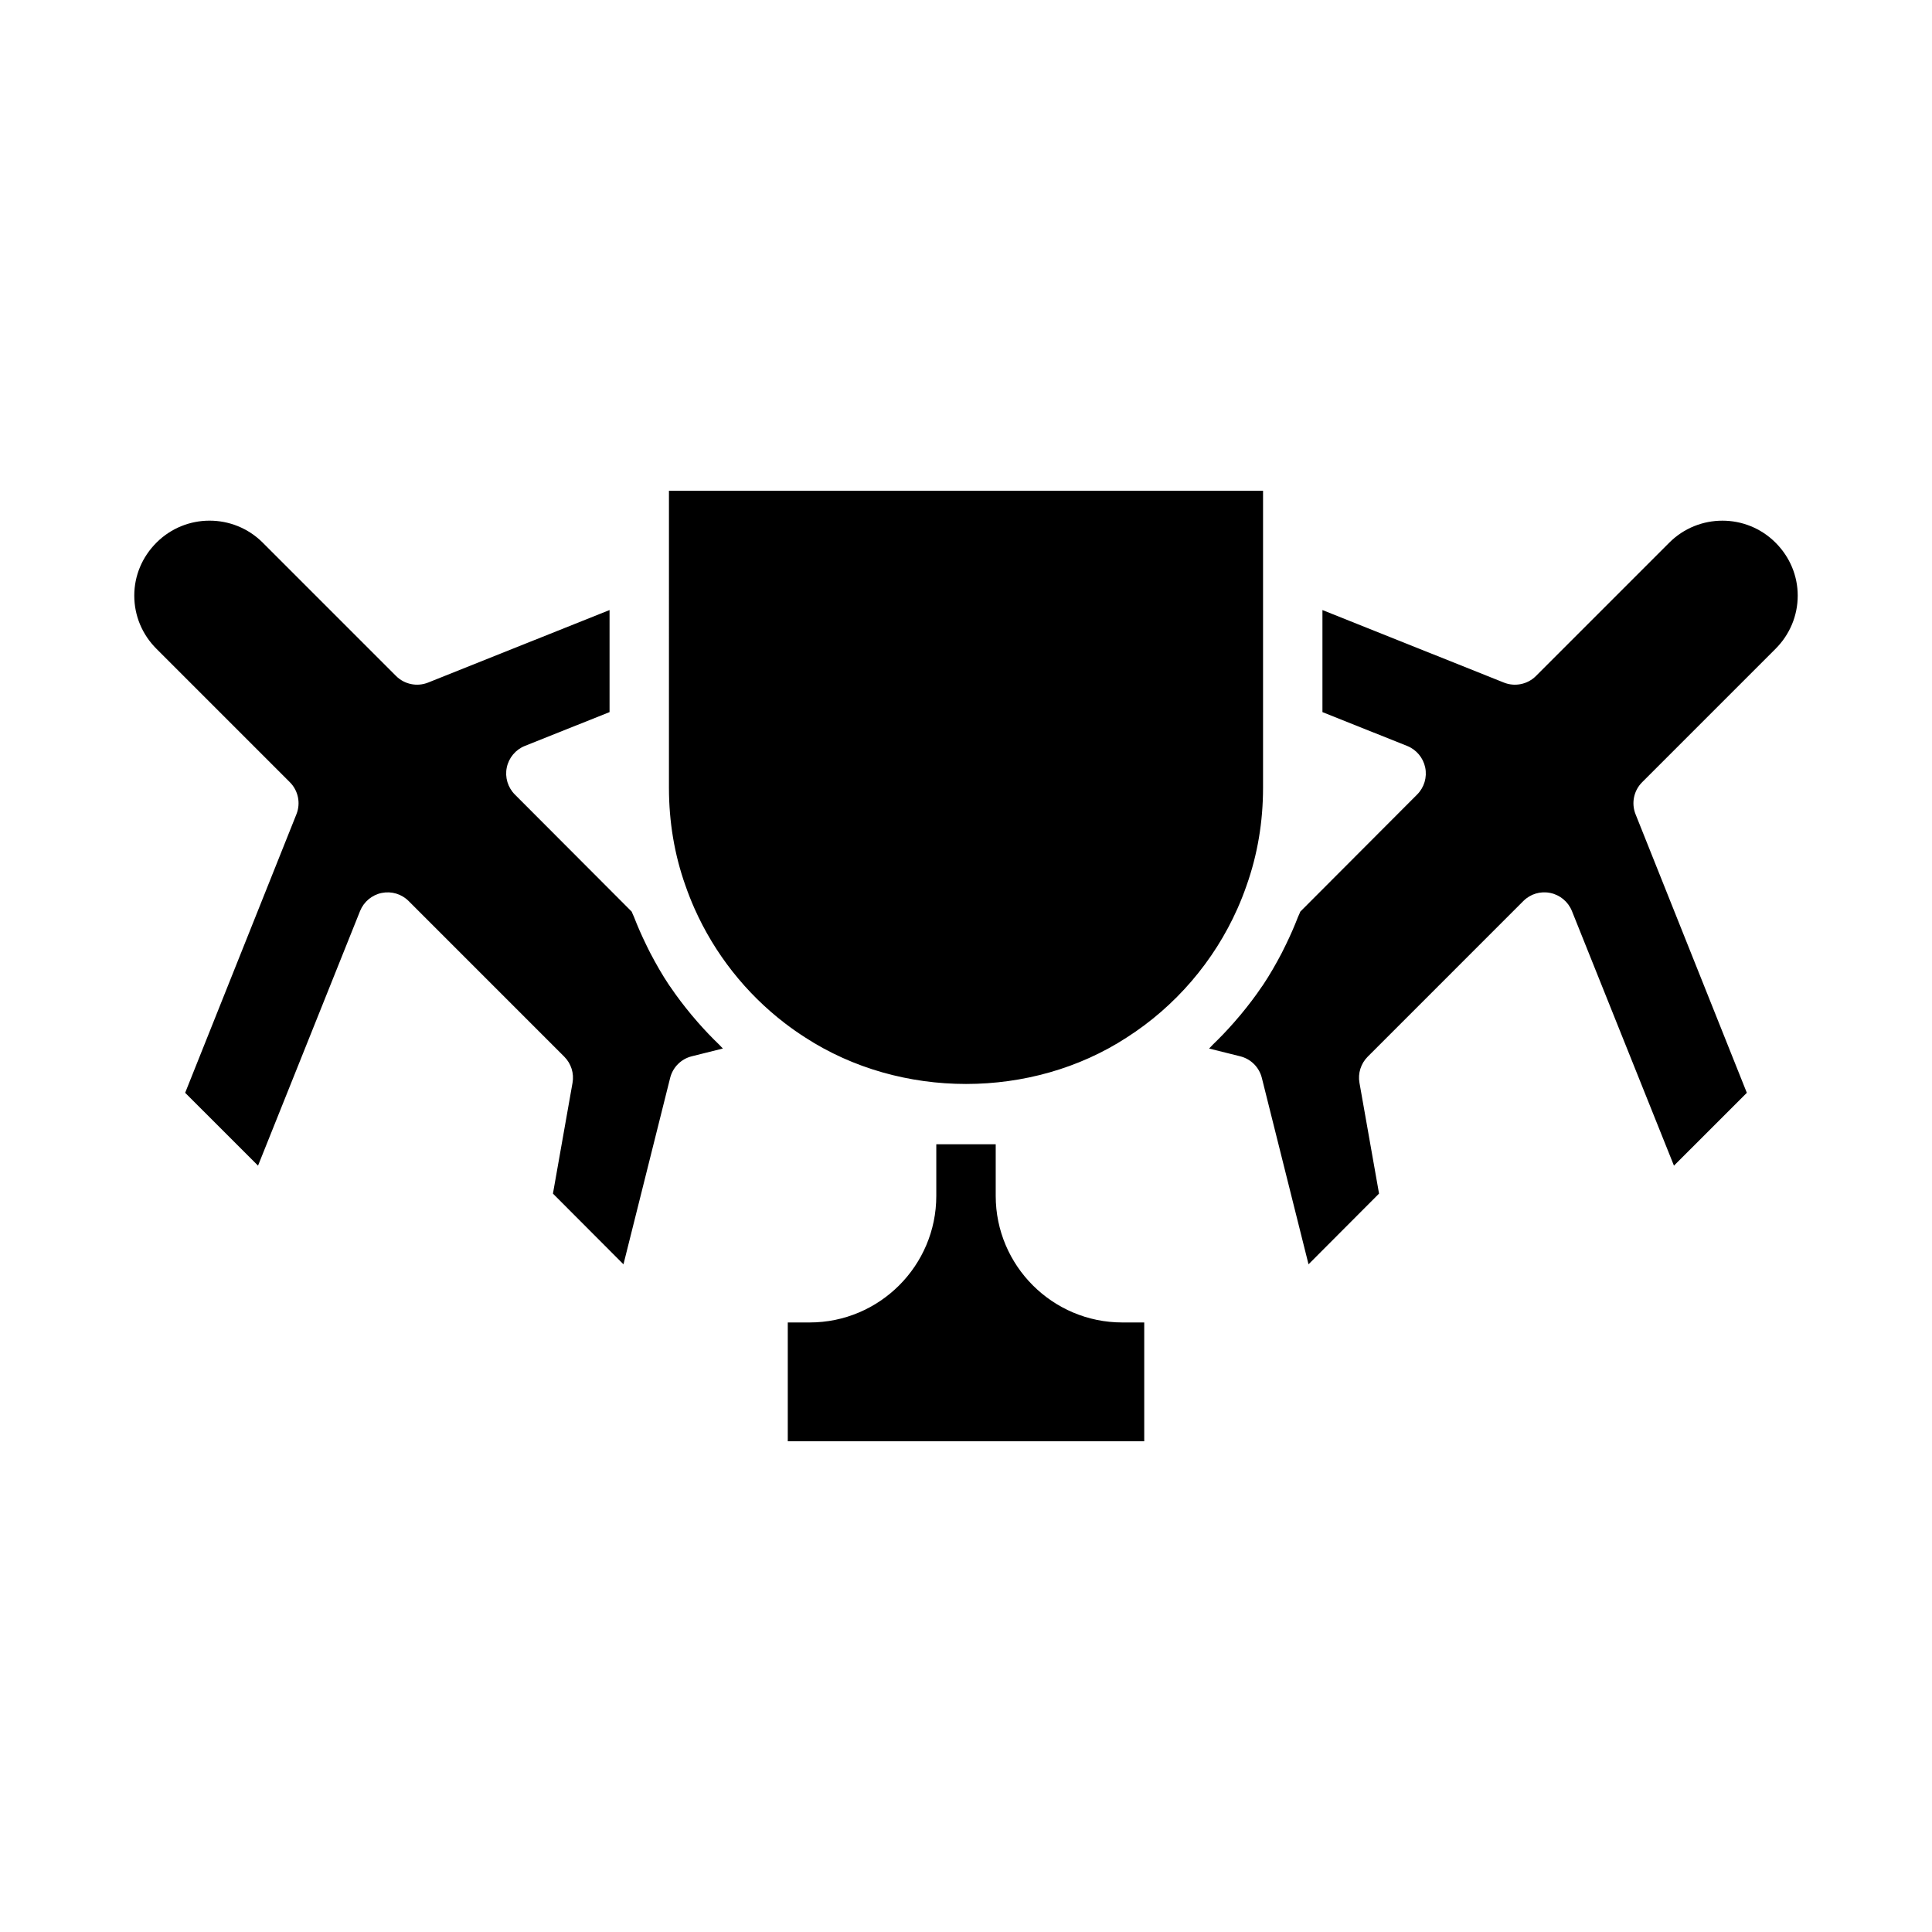
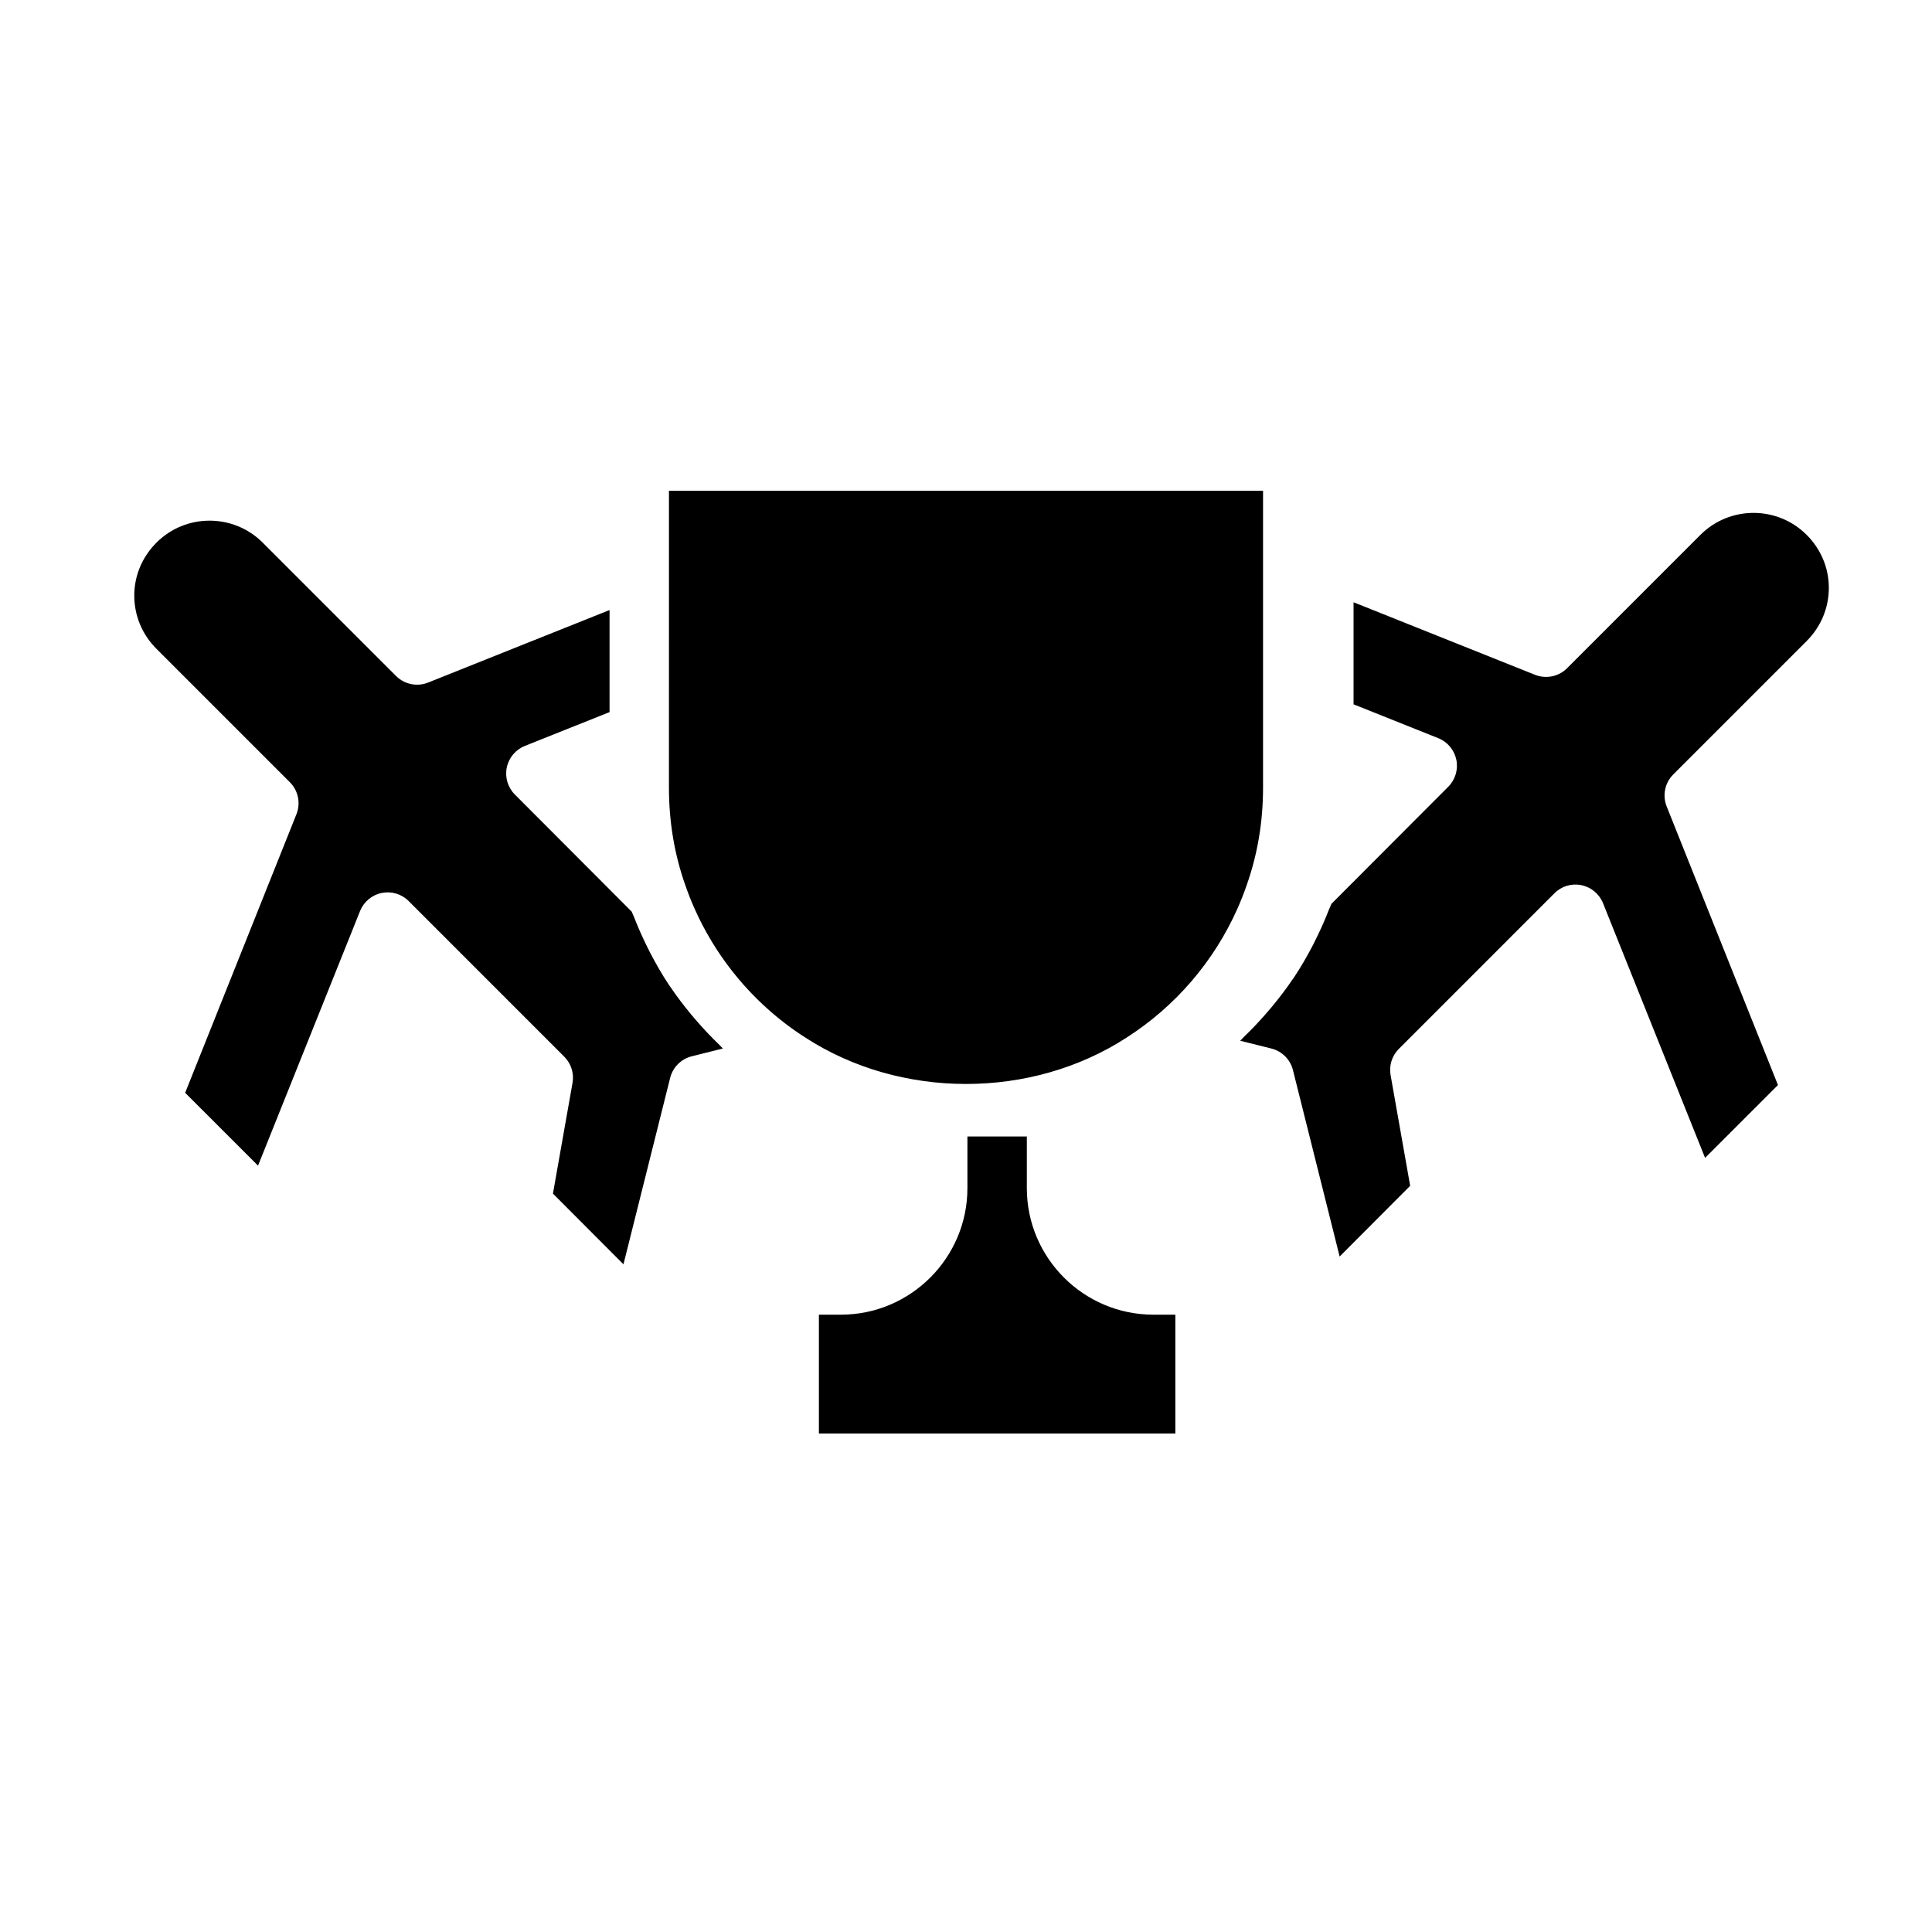
<svg xmlns="http://www.w3.org/2000/svg" fill="#000000" width="800px" height="800px" version="1.1" viewBox="144 144 512 512">
-   <path d="m321.28 274.05h157.44v78.719c0 9.012-1.461 17.719-4.375 25.922-0.715 2.066-1.516 4.098-2.402 6.09-6.191 13.941-16.438 25.922-29.395 34.199-25.199 16.367-59.848 16.398-85.156-0.031-1.844-1.18-3.633-2.434-5.363-3.758-10.383-7.953-18.664-18.457-23.984-30.434-0.879-1.984-1.68-4.008-2.391-6.066 0-0.004-0.004-0.004-0.004-0.008-0.004-0.016-0.012-0.031-0.02-0.047-2.891-8.148-4.352-16.852-4.352-25.867zm6.043 149.88c-2.82 0.703-5.027 2.906-5.727 5.727l-12.371 49.398-18.688-18.734 5.188-29.348c0.453-2.531-0.367-5.121-2.184-6.938l-41.242-41.246c-1.867-1.871-4.519-2.672-7.148-2.148-2.59 0.531-4.734 2.328-5.727 4.781l-27.043 67.488-19.312-19.309 29.488-73.82c1.168-2.926 0.484-6.262-1.746-8.488l-35.348-35.352c-3.789-3.781-5.879-8.793-5.879-14.105 0-5.258 2.09-10.242 5.883-14.035 7.766-7.766 20.387-7.758 28.152 0l35.34 35.344c2.238 2.231 5.574 2.906 8.488 1.746l48.09-19.223v27.047l-22.449 8.965c-2.453 0.98-4.25 3.133-4.789 5.723-0.531 2.59 0.27 5.273 2.137 7.148l30.957 31.027c0.18 0.492 0.438 0.949 0.629 1.438 0.957 2.469 2.016 4.883 3.176 7.254 0.379 0.773 0.742 1.547 1.141 2.305 1.527 2.914 3.16 5.769 4.981 8.5 0.102 0.152 0.219 0.289 0.32 0.441 1.738 2.578 3.629 5.043 5.613 7.438 0.559 0.672 1.129 1.328 1.703 1.988 1.82 2.078 3.723 4.074 5.719 5.988 0.312 0.301 0.578 0.641 0.895 0.938zm80.551 23.305v13.684c0 18.5 15.051 33.547 33.547 33.547h5.812v31.488h-94.465v-31.488h5.812c18.496 0 33.547-15.047 33.547-33.547v-13.684zm206.66-131.29v0.004l-35.348 35.348c-2.231 2.227-2.914 5.562-1.746 8.488l29.488 73.82-19.312 19.309-27.043-67.488c-0.992-2.457-3.137-4.254-5.727-4.785-2.637-0.539-5.281 0.273-7.148 2.144l-41.242 41.246c-1.812 1.816-2.637 4.406-2.184 6.938l5.188 29.348-18.688 18.738-12.371-49.395c-0.699-2.82-2.906-5.023-5.727-5.727l-8.25-2.059c0.359-0.332 0.66-0.723 1.016-1.062 1.941-1.863 3.793-3.805 5.566-5.828 0.594-0.676 1.18-1.352 1.754-2.043 1.996-2.406 3.898-4.887 5.644-7.481 0.086-0.125 0.18-0.242 0.266-0.363 1.828-2.746 3.469-5.606 5-8.531 0.391-0.746 0.75-1.508 1.121-2.266 1.16-2.367 2.215-4.777 3.168-7.242 0.195-0.5 0.461-0.969 0.645-1.477l30.957-31.027c1.867-1.875 2.668-4.559 2.137-7.148-0.539-2.59-2.336-4.742-4.789-5.723l-22.449-8.965v-27.047l48.094 19.223c2.914 1.16 6.258 0.484 8.488-1.746l35.34-35.344c7.766-7.758 20.387-7.762 28.152 0.004 3.789 3.785 5.879 8.77 5.879 14.027 0 5.312-2.09 10.324-5.879 14.109z" />
+   <path d="m321.28 274.05h157.44v78.719c0 9.012-1.461 17.719-4.375 25.922-0.715 2.066-1.516 4.098-2.402 6.09-6.191 13.941-16.438 25.922-29.395 34.199-25.199 16.367-59.848 16.398-85.156-0.031-1.844-1.18-3.633-2.434-5.363-3.758-10.383-7.953-18.664-18.457-23.984-30.434-0.879-1.984-1.68-4.008-2.391-6.066 0-0.004-0.004-0.004-0.004-0.008-0.004-0.016-0.012-0.031-0.02-0.047-2.891-8.148-4.352-16.852-4.352-25.867zm6.043 149.88c-2.82 0.703-5.027 2.906-5.727 5.727l-12.371 49.398-18.688-18.734 5.188-29.348c0.453-2.531-0.367-5.121-2.184-6.938l-41.242-41.246c-1.867-1.871-4.519-2.672-7.148-2.148-2.59 0.531-4.734 2.328-5.727 4.781l-27.043 67.488-19.312-19.309 29.488-73.82c1.168-2.926 0.484-6.262-1.746-8.488l-35.348-35.352c-3.789-3.781-5.879-8.793-5.879-14.105 0-5.258 2.09-10.242 5.883-14.035 7.766-7.766 20.387-7.758 28.152 0l35.34 35.344c2.238 2.231 5.574 2.906 8.488 1.746l48.09-19.223v27.047l-22.449 8.965c-2.453 0.98-4.25 3.133-4.789 5.723-0.531 2.59 0.27 5.273 2.137 7.148l30.957 31.027c0.18 0.492 0.438 0.949 0.629 1.438 0.957 2.469 2.016 4.883 3.176 7.254 0.379 0.773 0.742 1.547 1.141 2.305 1.527 2.914 3.16 5.769 4.981 8.5 0.102 0.152 0.219 0.289 0.32 0.441 1.738 2.578 3.629 5.043 5.613 7.438 0.559 0.672 1.129 1.328 1.703 1.988 1.82 2.078 3.723 4.074 5.719 5.988 0.312 0.301 0.578 0.641 0.895 0.938m80.551 23.305v13.684c0 18.5 15.051 33.547 33.547 33.547h5.812v31.488h-94.465v-31.488h5.812c18.496 0 33.547-15.047 33.547-33.547v-13.684zm206.66-131.29v0.004l-35.348 35.348c-2.231 2.227-2.914 5.562-1.746 8.488l29.488 73.82-19.312 19.309-27.043-67.488c-0.992-2.457-3.137-4.254-5.727-4.785-2.637-0.539-5.281 0.273-7.148 2.144l-41.242 41.246c-1.812 1.816-2.637 4.406-2.184 6.938l5.188 29.348-18.688 18.738-12.371-49.395c-0.699-2.82-2.906-5.023-5.727-5.727l-8.25-2.059c0.359-0.332 0.66-0.723 1.016-1.062 1.941-1.863 3.793-3.805 5.566-5.828 0.594-0.676 1.18-1.352 1.754-2.043 1.996-2.406 3.898-4.887 5.644-7.481 0.086-0.125 0.18-0.242 0.266-0.363 1.828-2.746 3.469-5.606 5-8.531 0.391-0.746 0.75-1.508 1.121-2.266 1.16-2.367 2.215-4.777 3.168-7.242 0.195-0.5 0.461-0.969 0.645-1.477l30.957-31.027c1.867-1.875 2.668-4.559 2.137-7.148-0.539-2.59-2.336-4.742-4.789-5.723l-22.449-8.965v-27.047l48.094 19.223c2.914 1.16 6.258 0.484 8.488-1.746l35.34-35.344c7.766-7.758 20.387-7.762 28.152 0.004 3.789 3.785 5.879 8.77 5.879 14.027 0 5.312-2.09 10.324-5.879 14.109z" />
</svg>